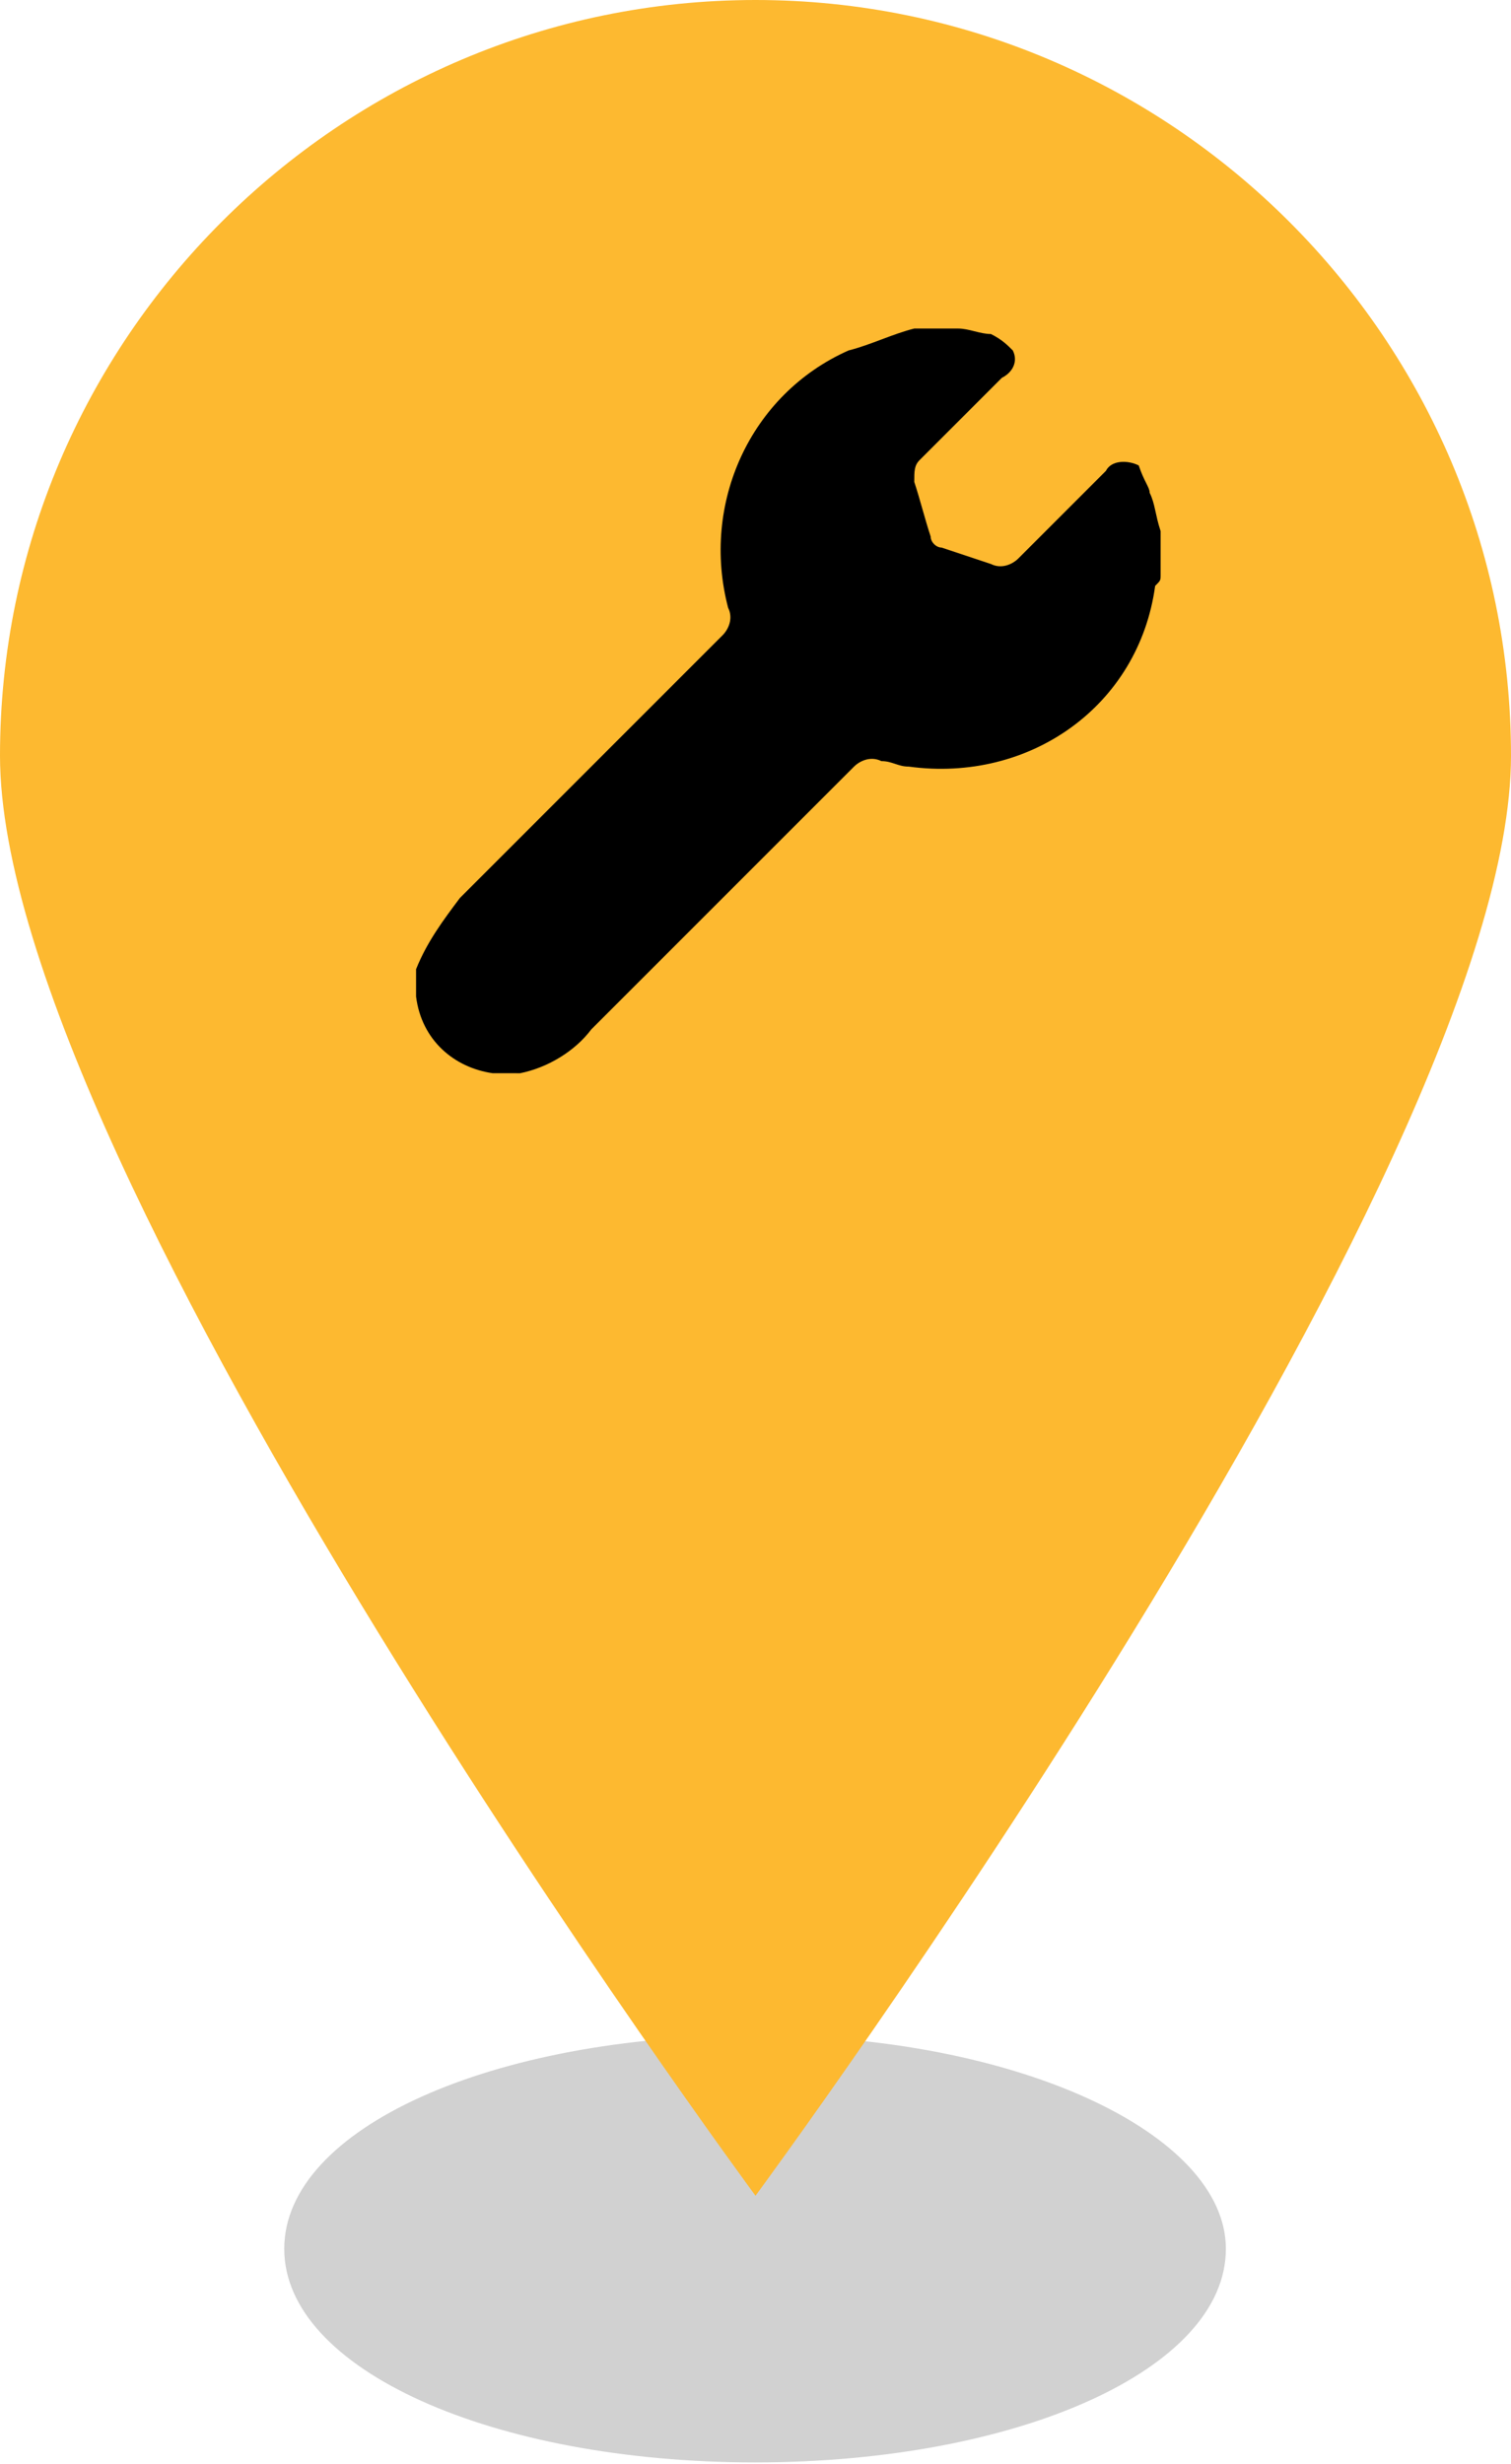
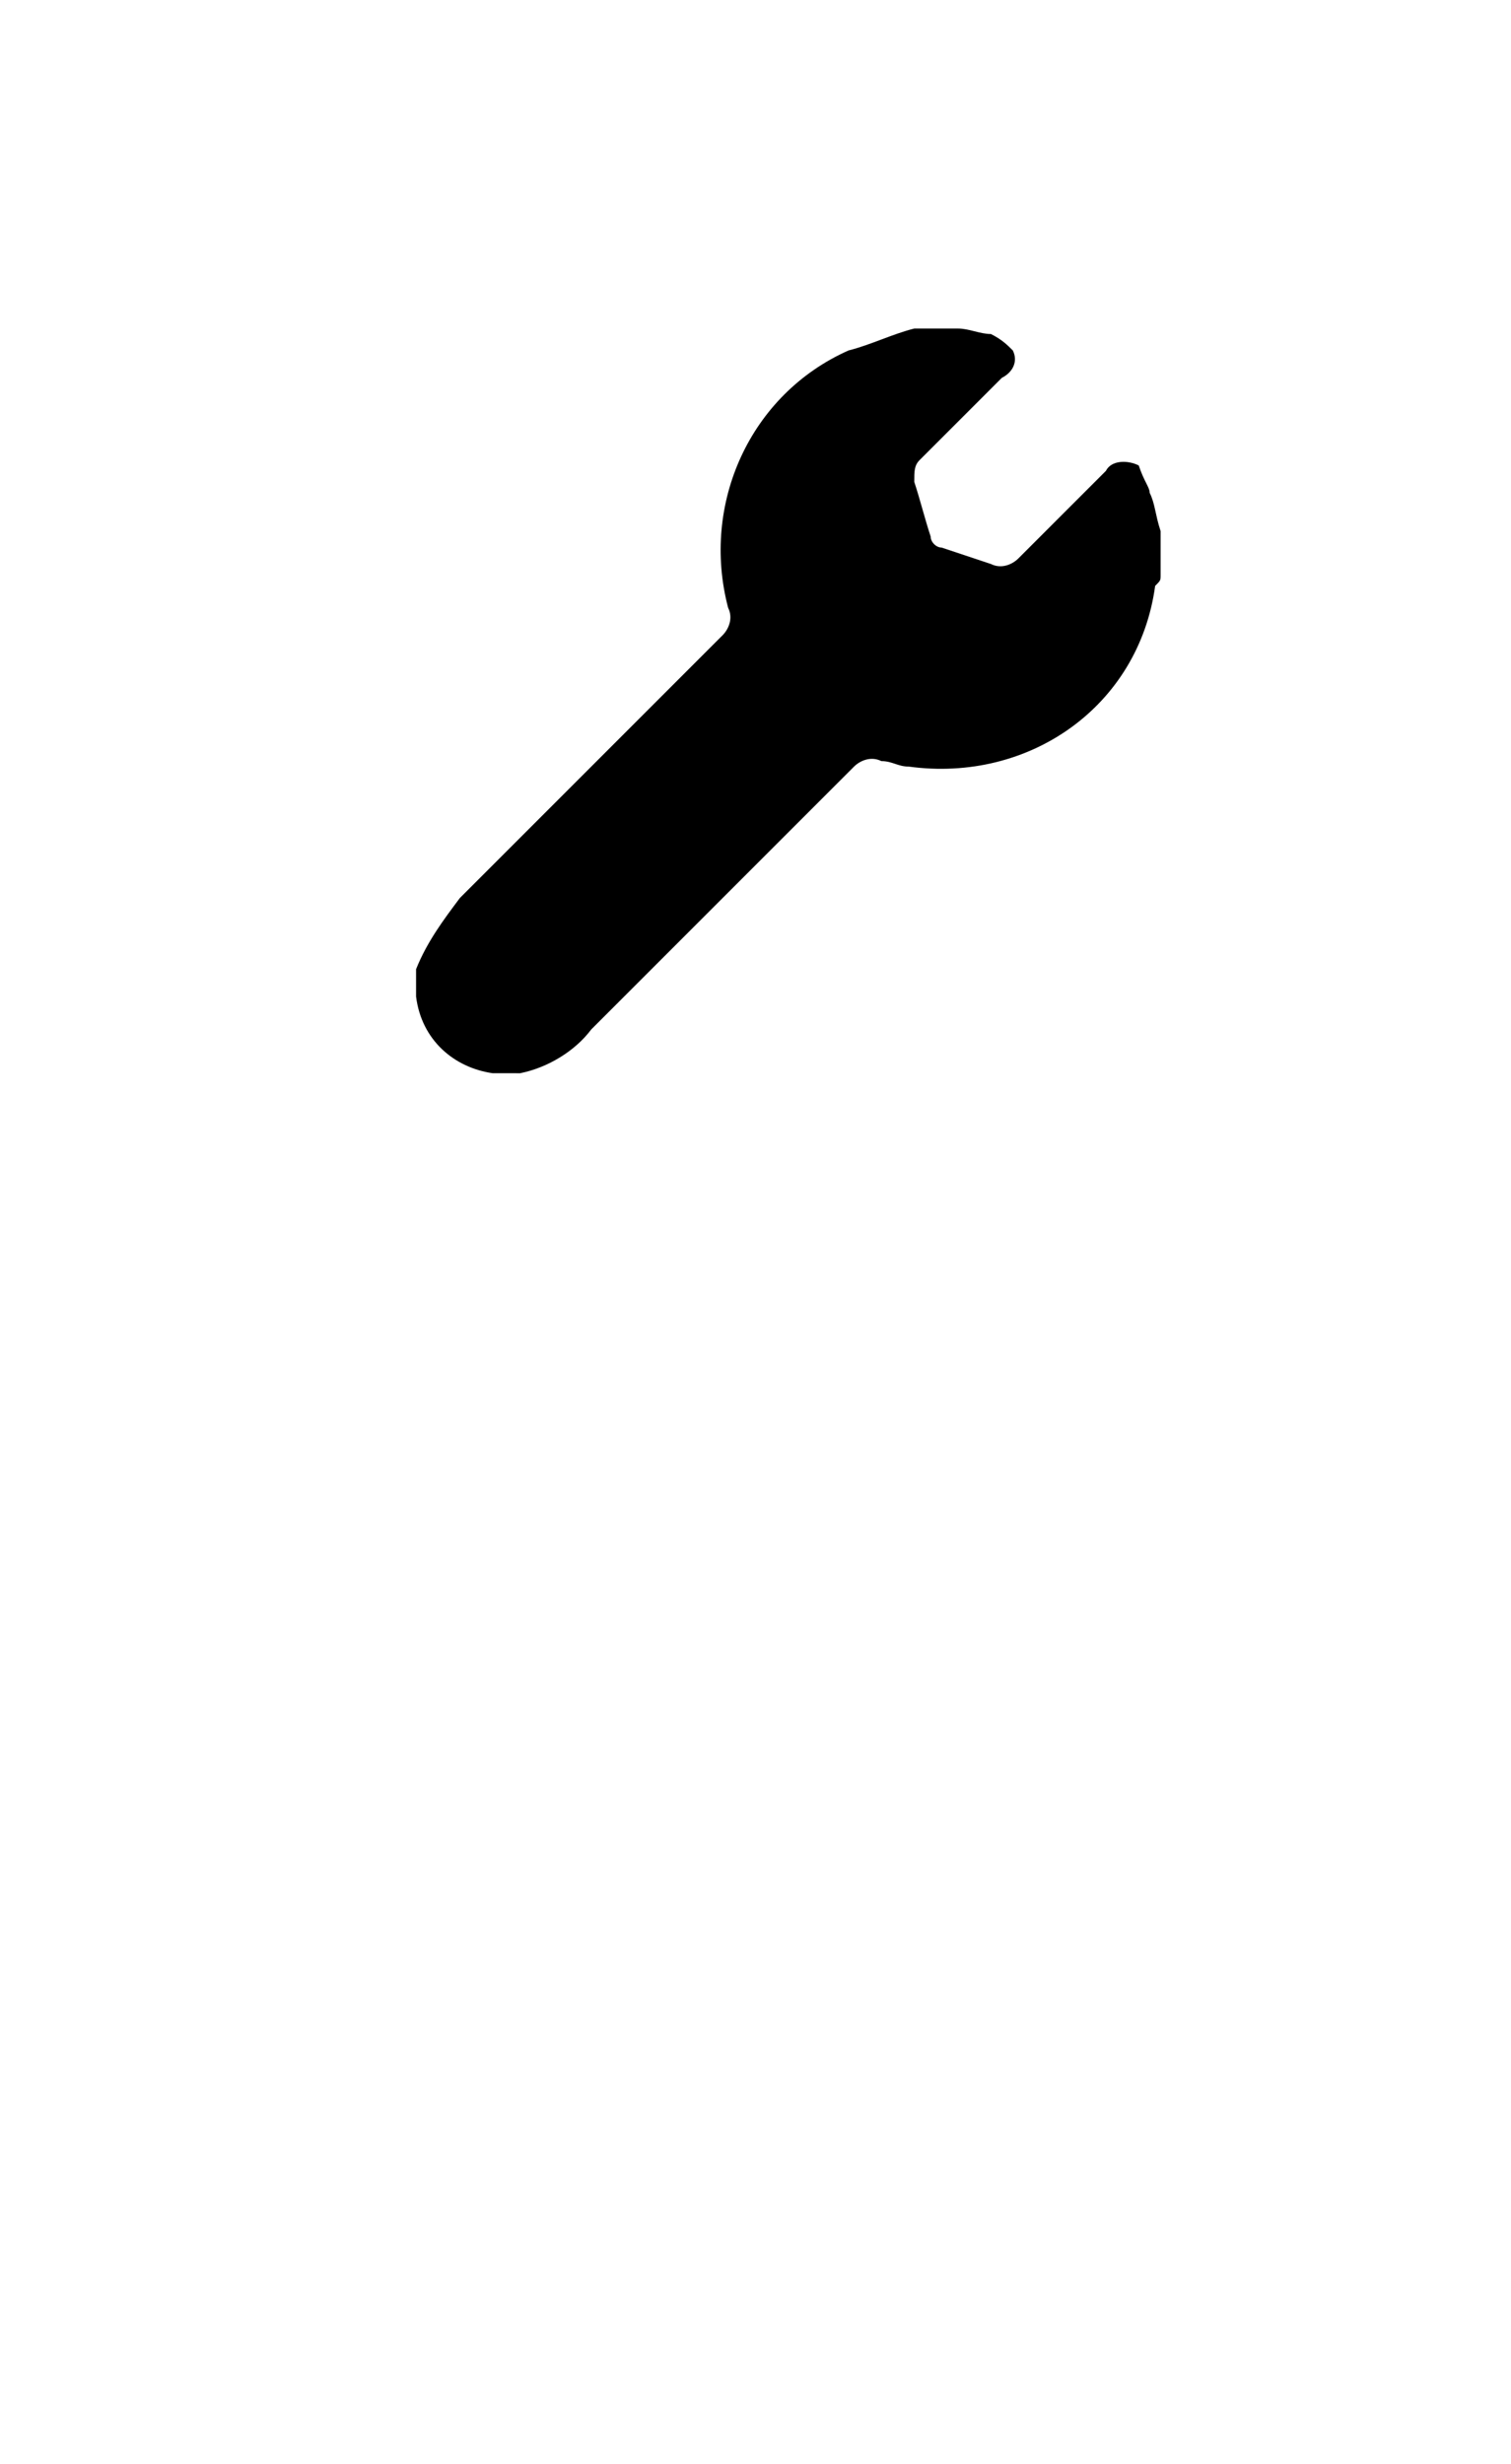
<svg xmlns="http://www.w3.org/2000/svg" xmlns:xlink="http://www.w3.org/1999/xlink" version="1.1" id="Group_121" x="0px" y="0px" viewBox="0 0 27.6 45" style="enable-background:new 0 0 27.6 45;" xml:space="preserve">
  <style type="text/css">
	.st0{clip-path:url(#SVGID_00000143599174994424547480000006320936415605664146_);}
	.st1{clip-path:url(#SVGID_00000049944400159818884520000016639346523294373771_);}
	.st2{opacity:0.18;}
	.st3{clip-path:url(#SVGID_00000165952211008639498200000015188515131059022215_);}
	.st4{fill:#FDB930;}
</style>
  <g>
    <defs>
      <rect id="SVGID_1_" width="27.6" height="45" />
    </defs>
    <clipPath id="SVGID_00000023988173424994501350000014320830915808351899_">
      <use xlink:href="#SVGID_1_" style="overflow:visible;" />
    </clipPath>
    <g id="Group_126" style="clip-path:url(#SVGID_00000023988173424994501350000014320830915808351899_);">
      <g id="Group_125">
        <g>
          <defs>
            <rect id="SVGID_00000138555722162008066580000003614777673540640427_" width="27.6" height="45" />
          </defs>
          <clipPath id="SVGID_00000033365791938539704440000006412944212259320234_">
            <use xlink:href="#SVGID_00000138555722162008066580000003614777673540640427_" style="overflow:visible;" />
          </clipPath>
          <g id="Group_124" style="clip-path:url(#SVGID_00000033365791938539704440000006412944212259320234_);">
            <g id="Group_123" transform="translate(5.192 37.17)" class="st2">
              <g id="Group_122">
                <g>
                  <defs>
-                     <rect id="SVGID_00000093150500900443404480000005214353715350194596_" x="0" y="0" width="17.2" height="7.9" />
-                   </defs>
+                     </defs>
                  <clipPath id="SVGID_00000115503804814543468900000011098290678091820197_">
                    <use xlink:href="#SVGID_00000093150500900443404480000005214353715350194596_" style="overflow:visible;" />
                  </clipPath>
                  <g id="Group_121-2" style="clip-path:url(#SVGID_00000115503804814543468900000011098290678091820197_);">
-                     <path id="Path_28" d="M17.2,3.9c0,2.2-3.8,3.9-8.6,3.9S0,6.1,0,3.9S3.8,0,8.6,0S17.2,1.8,17.2,3.9" />
-                   </g>
+                     </g>
                </g>
              </g>
            </g>
-             <path id="Path_29" class="st4" d="M27.6,13.8c0,7.6-13.8,26.3-13.8,26.3S0,21.4,0,13.8C0,6.2,6.2,0,13.8,0S27.6,6.2,27.6,13.8" />
            <path id="Path_30" d="M7.6,18.2v-0.5c0.2-0.5,0.5-0.9,0.8-1.3c1.6-1.6,3.2-3.2,4.8-4.8c0.1-0.1,0.2-0.3,0.1-0.5       c-0.5-1.9,0.4-3.9,2.2-4.7c0.4-0.1,0.8-0.3,1.2-0.4h0.8c0.2,0,0.4,0.1,0.6,0.1c0.2,0.1,0.3,0.2,0.4,0.3c0.1,0.2,0,0.4-0.2,0.5       c-0.5,0.5-1,1-1.5,1.5c-0.1,0.1-0.1,0.2-0.1,0.4c0.1,0.3,0.2,0.7,0.3,1c0,0.1,0.1,0.2,0.2,0.2c0.3,0.1,0.6,0.2,0.9,0.3       c0.2,0.1,0.4,0,0.5-0.1c0.5-0.5,1-1,1.6-1.6c0.1-0.2,0.4-0.2,0.6-0.1C20.9,8.8,21,8.9,21,9c0.1,0.2,0.1,0.4,0.2,0.7v0.8       c0,0.1,0,0.1-0.1,0.2c-0.3,2.2-2.3,3.6-4.5,3.3c-0.2,0-0.3-0.1-0.5-0.1c-0.2-0.1-0.4,0-0.5,0.1c-1.6,1.6-3.2,3.2-4.8,4.8       c-0.3,0.4-0.8,0.7-1.3,0.8H9C8.3,19.5,7.7,19,7.6,18.2" />
          </g>
        </g>
      </g>
    </g>
  </g>
</svg>